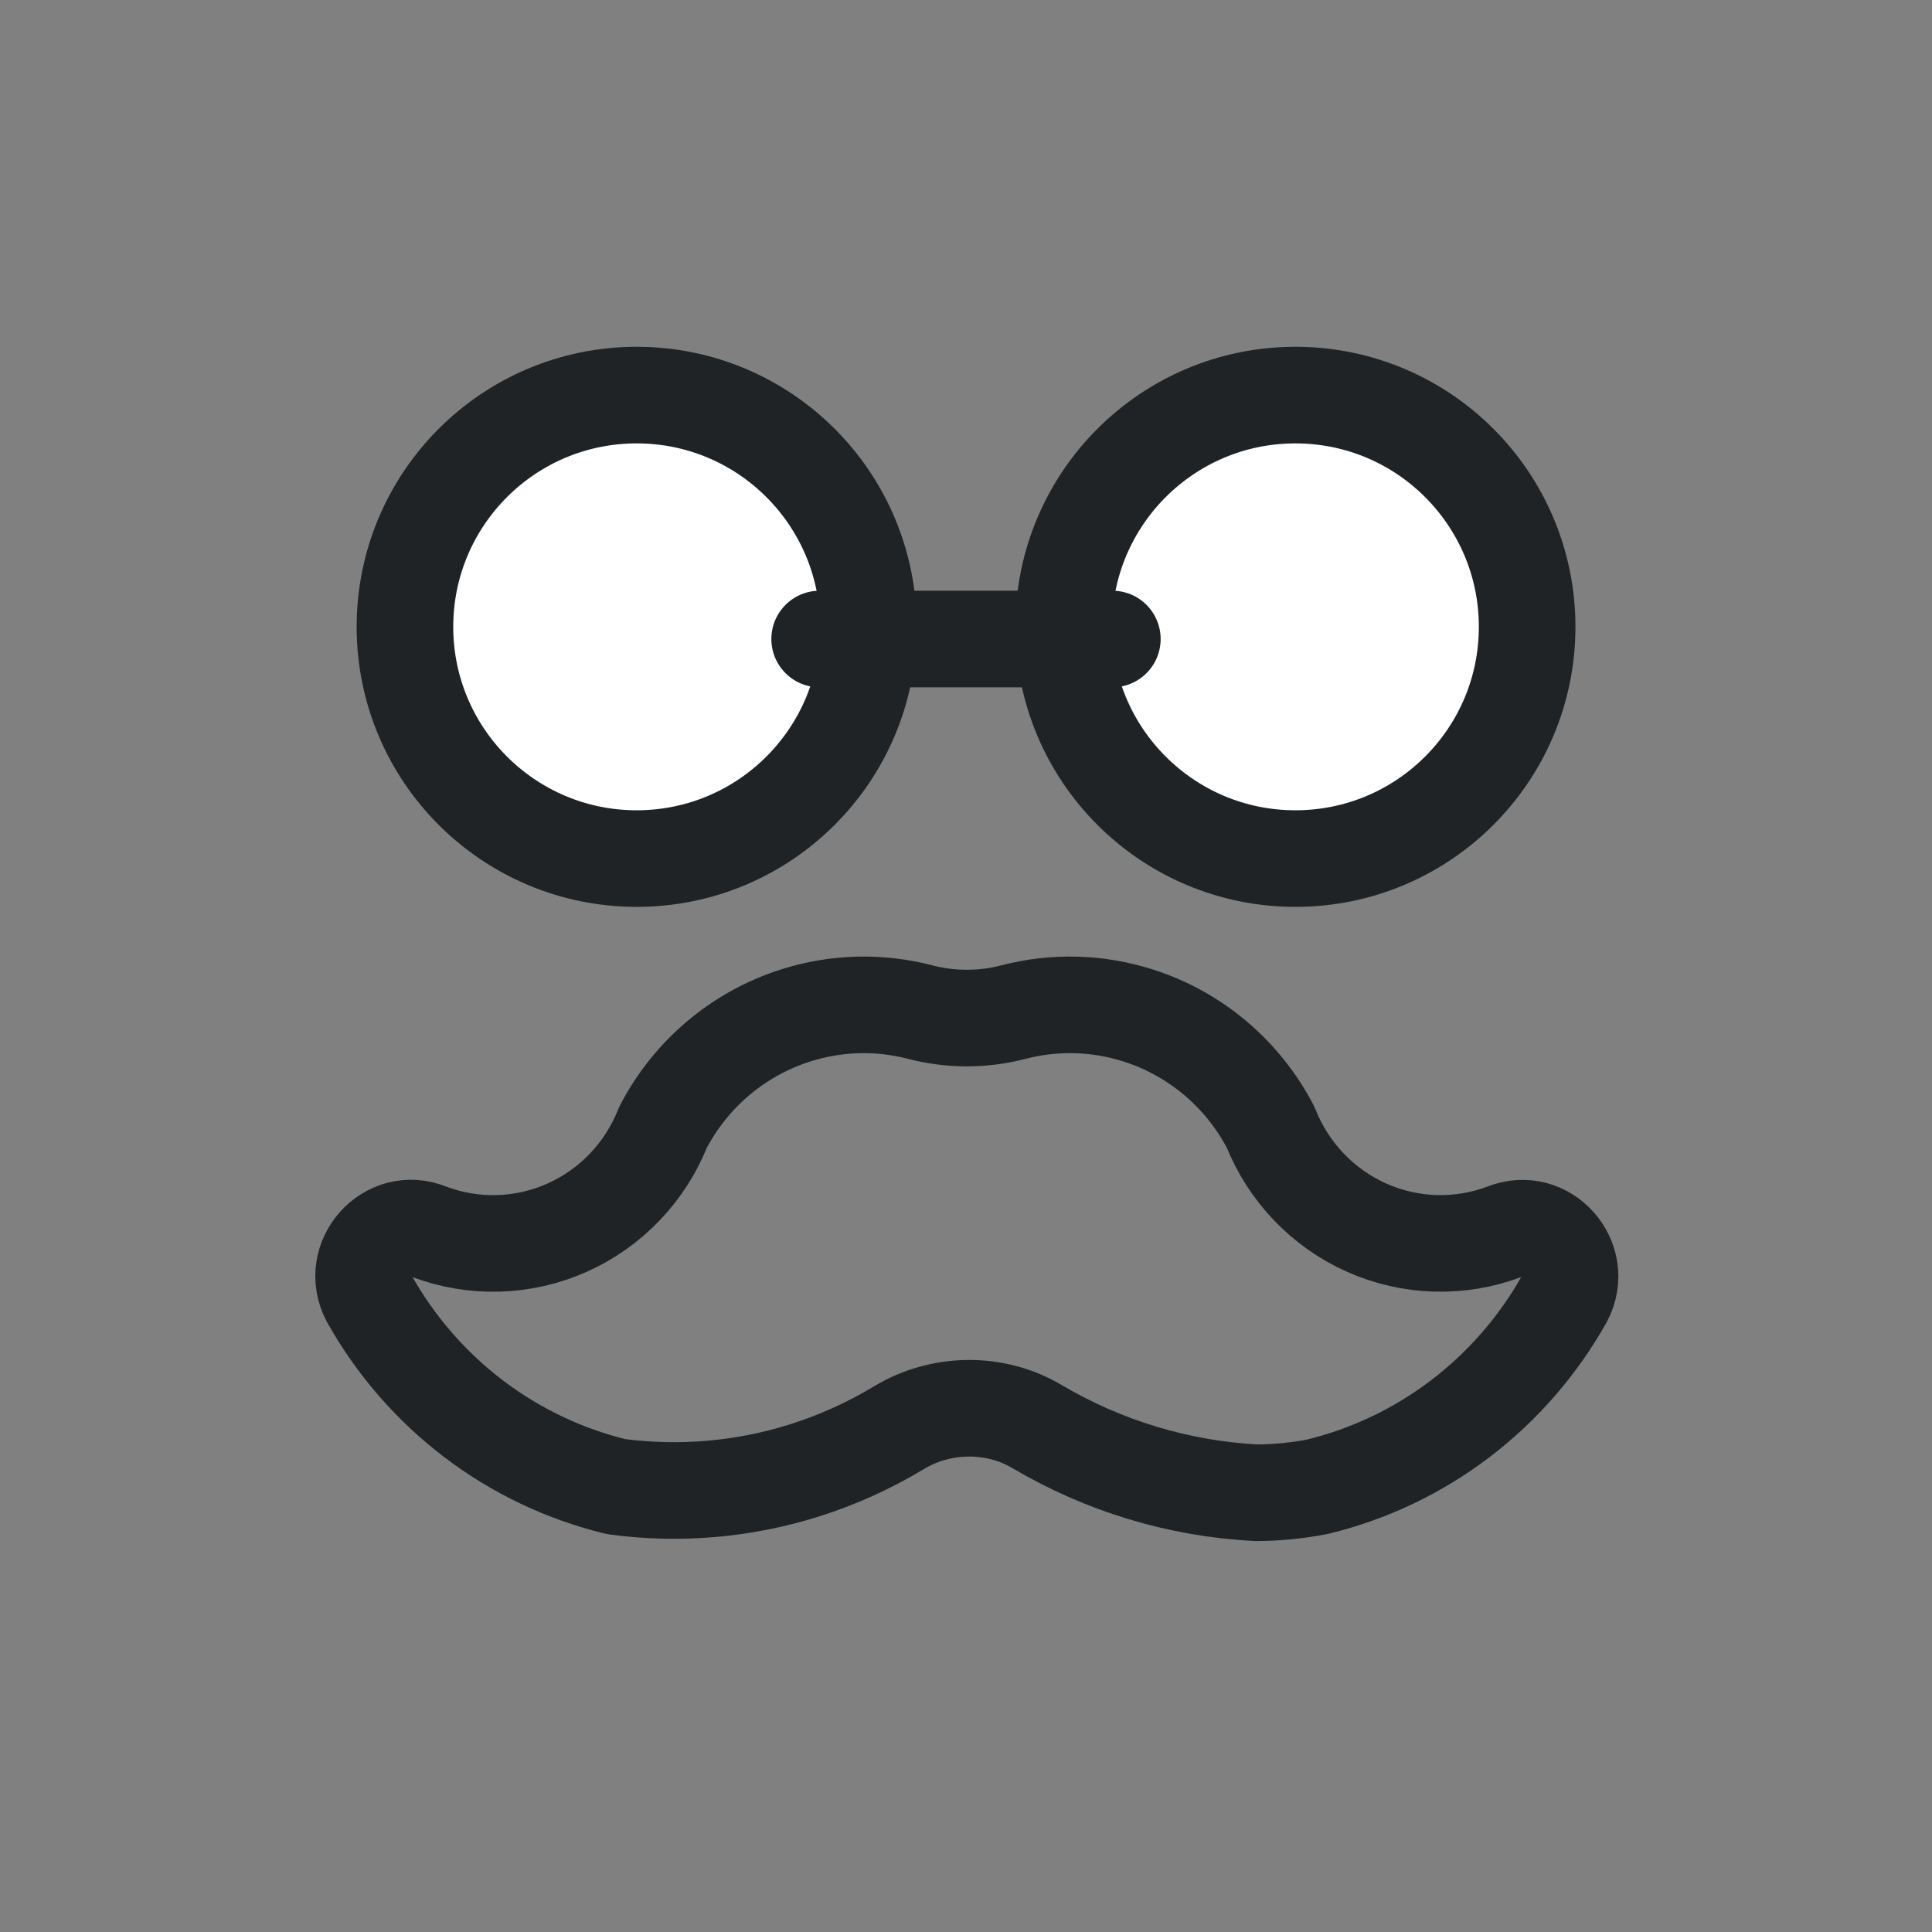
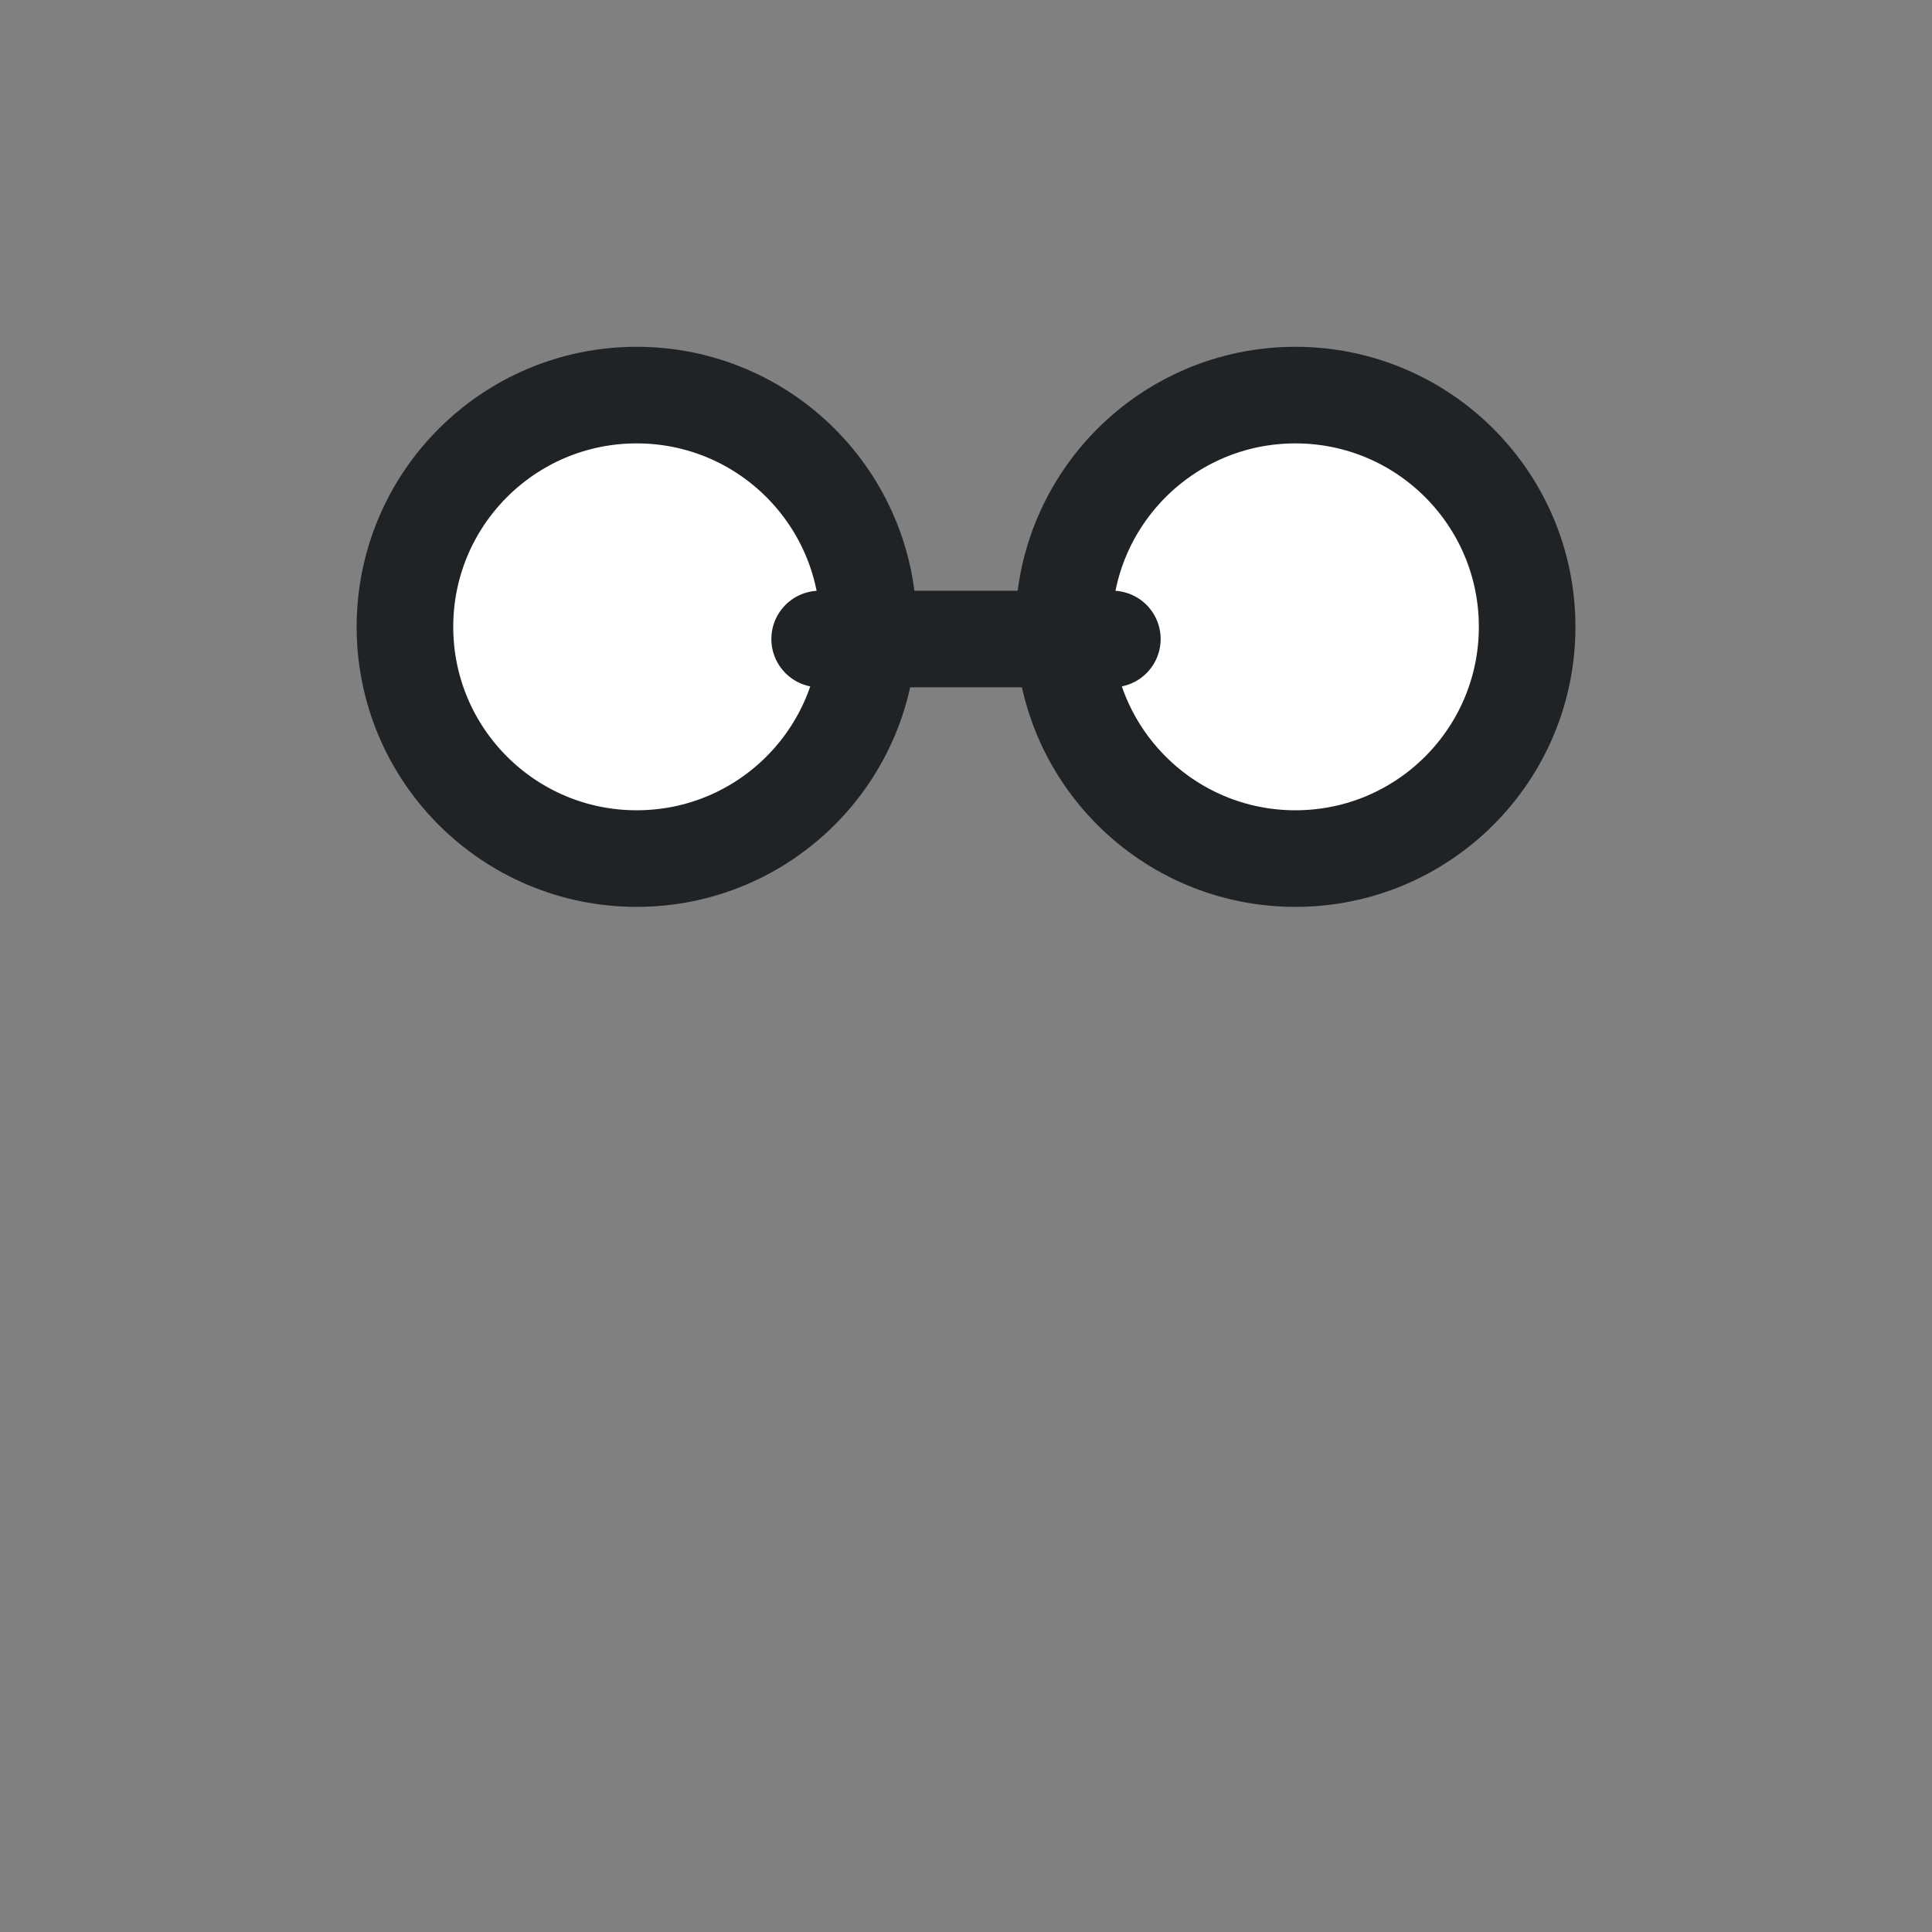
<svg xmlns="http://www.w3.org/2000/svg" width="40" height="40" viewBox="0 0 40 40" fill="none">
  <rect x="0" y="0" width="40" height="40" fill="#808080" stroke="none" />
-   <path d="M26.01 30.906C24.4 30.822 22.843 30.348 21.466 29.533C20.596 29.018 19.477 29.036 18.612 29.559C17.994 29.932 17.332 30.231 16.641 30.448C15.385 30.841 14.06 30.954 12.756 30.779C11.686 30.519 10.68 30.04 9.801 29.371C8.922 28.701 8.188 27.857 7.646 26.889V26.889C7.216 26.073 8.034 25.15 8.886 25.503V25.503C9.813 25.852 10.838 25.821 11.743 25.417C12.648 25.012 13.36 24.267 13.727 23.339C14.302 22.235 15.285 21.404 16.463 21.027C17.31 20.755 18.208 20.734 19.055 20.955C19.682 21.119 20.353 21.119 20.979 20.955C21.826 20.734 22.725 20.755 23.572 21.027C24.75 21.404 25.732 22.235 26.307 23.339C26.675 24.267 27.388 25.013 28.294 25.417C29.199 25.821 30.225 25.851 31.152 25.501V25.501C32.005 25.16 32.815 26.078 32.389 26.891V26.891C31.847 27.859 31.113 28.703 30.234 29.373C29.355 30.042 28.349 30.521 27.278 30.781C26.86 30.862 26.436 30.904 26.01 30.906Z" stroke="#202325" stroke-width="2" stroke-linejoin="round" />
  <circle cx="4.798" cy="4.798" r="4.798" transform="matrix(-1 0 0 1 17.98 8.18)" fill="white" stroke="#202325" stroke-width="2" />
  <circle cx="4.798" cy="4.798" r="4.798" transform="matrix(-1 0 0 1 31.618 8.18)" fill="white" stroke="#202325" stroke-width="2" />
  <path d="M16.97 13.23H23.03" stroke="#202325" stroke-width="2" stroke-linecap="round" />
</svg>